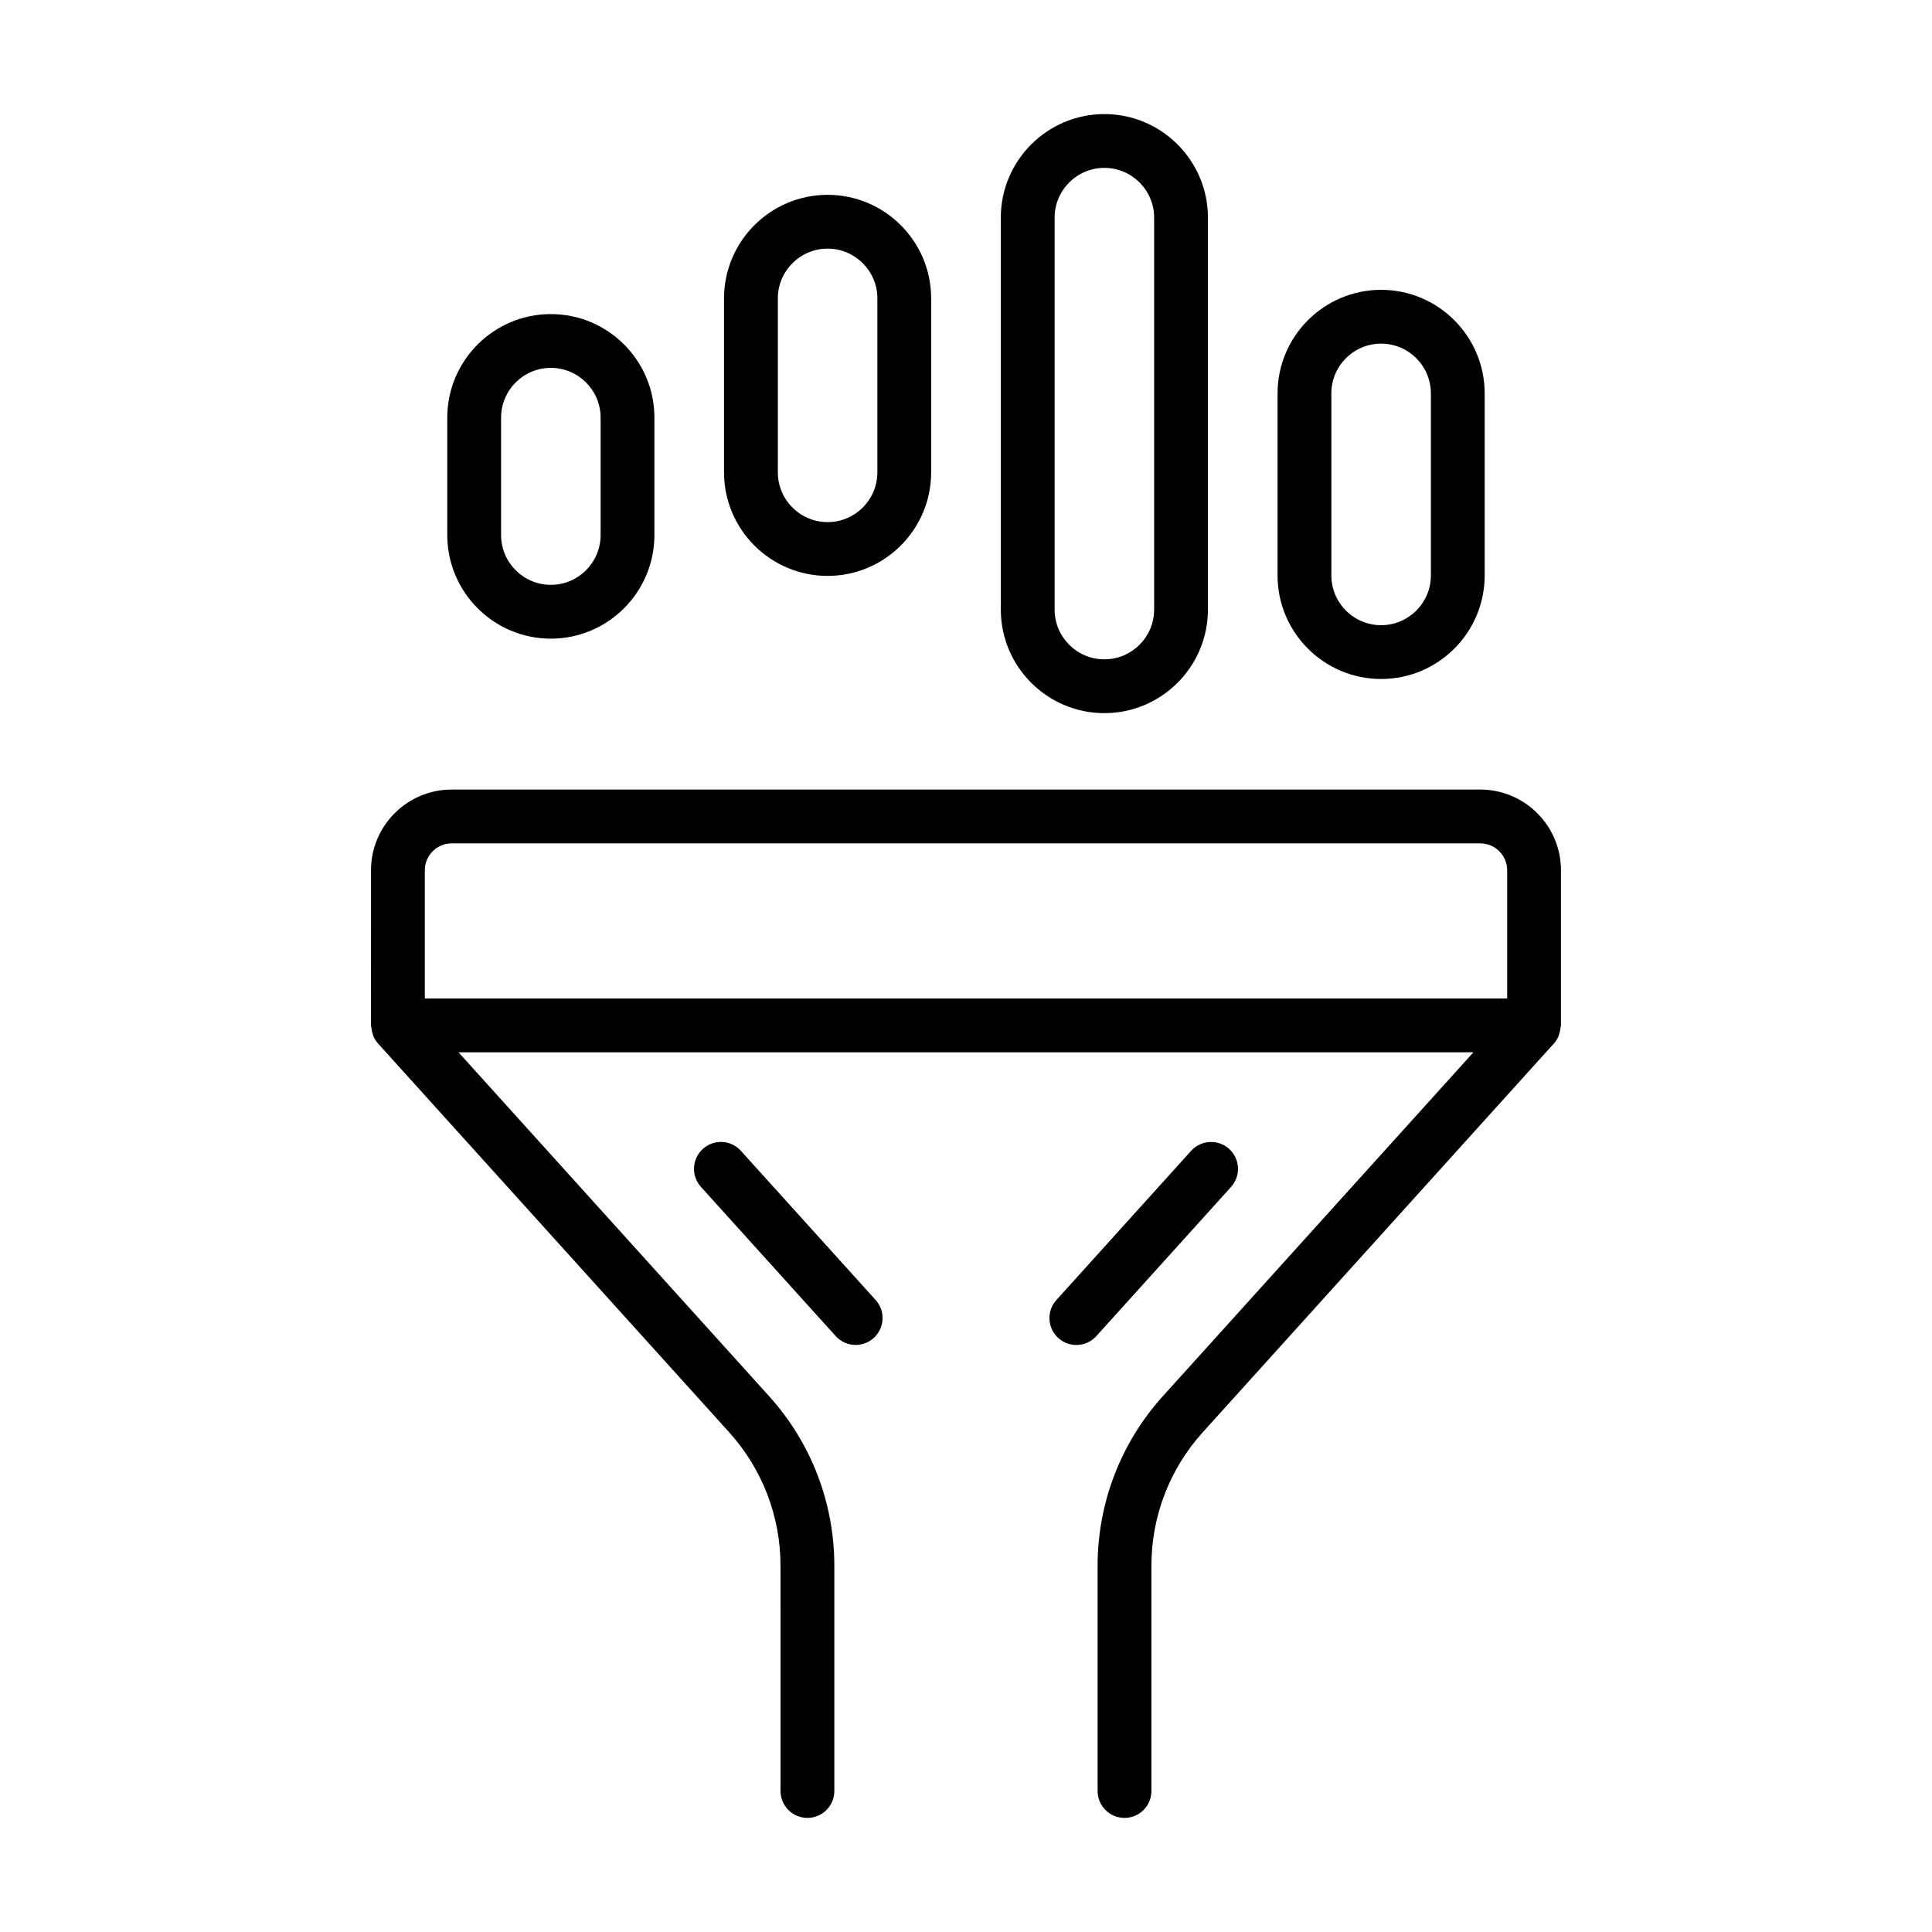
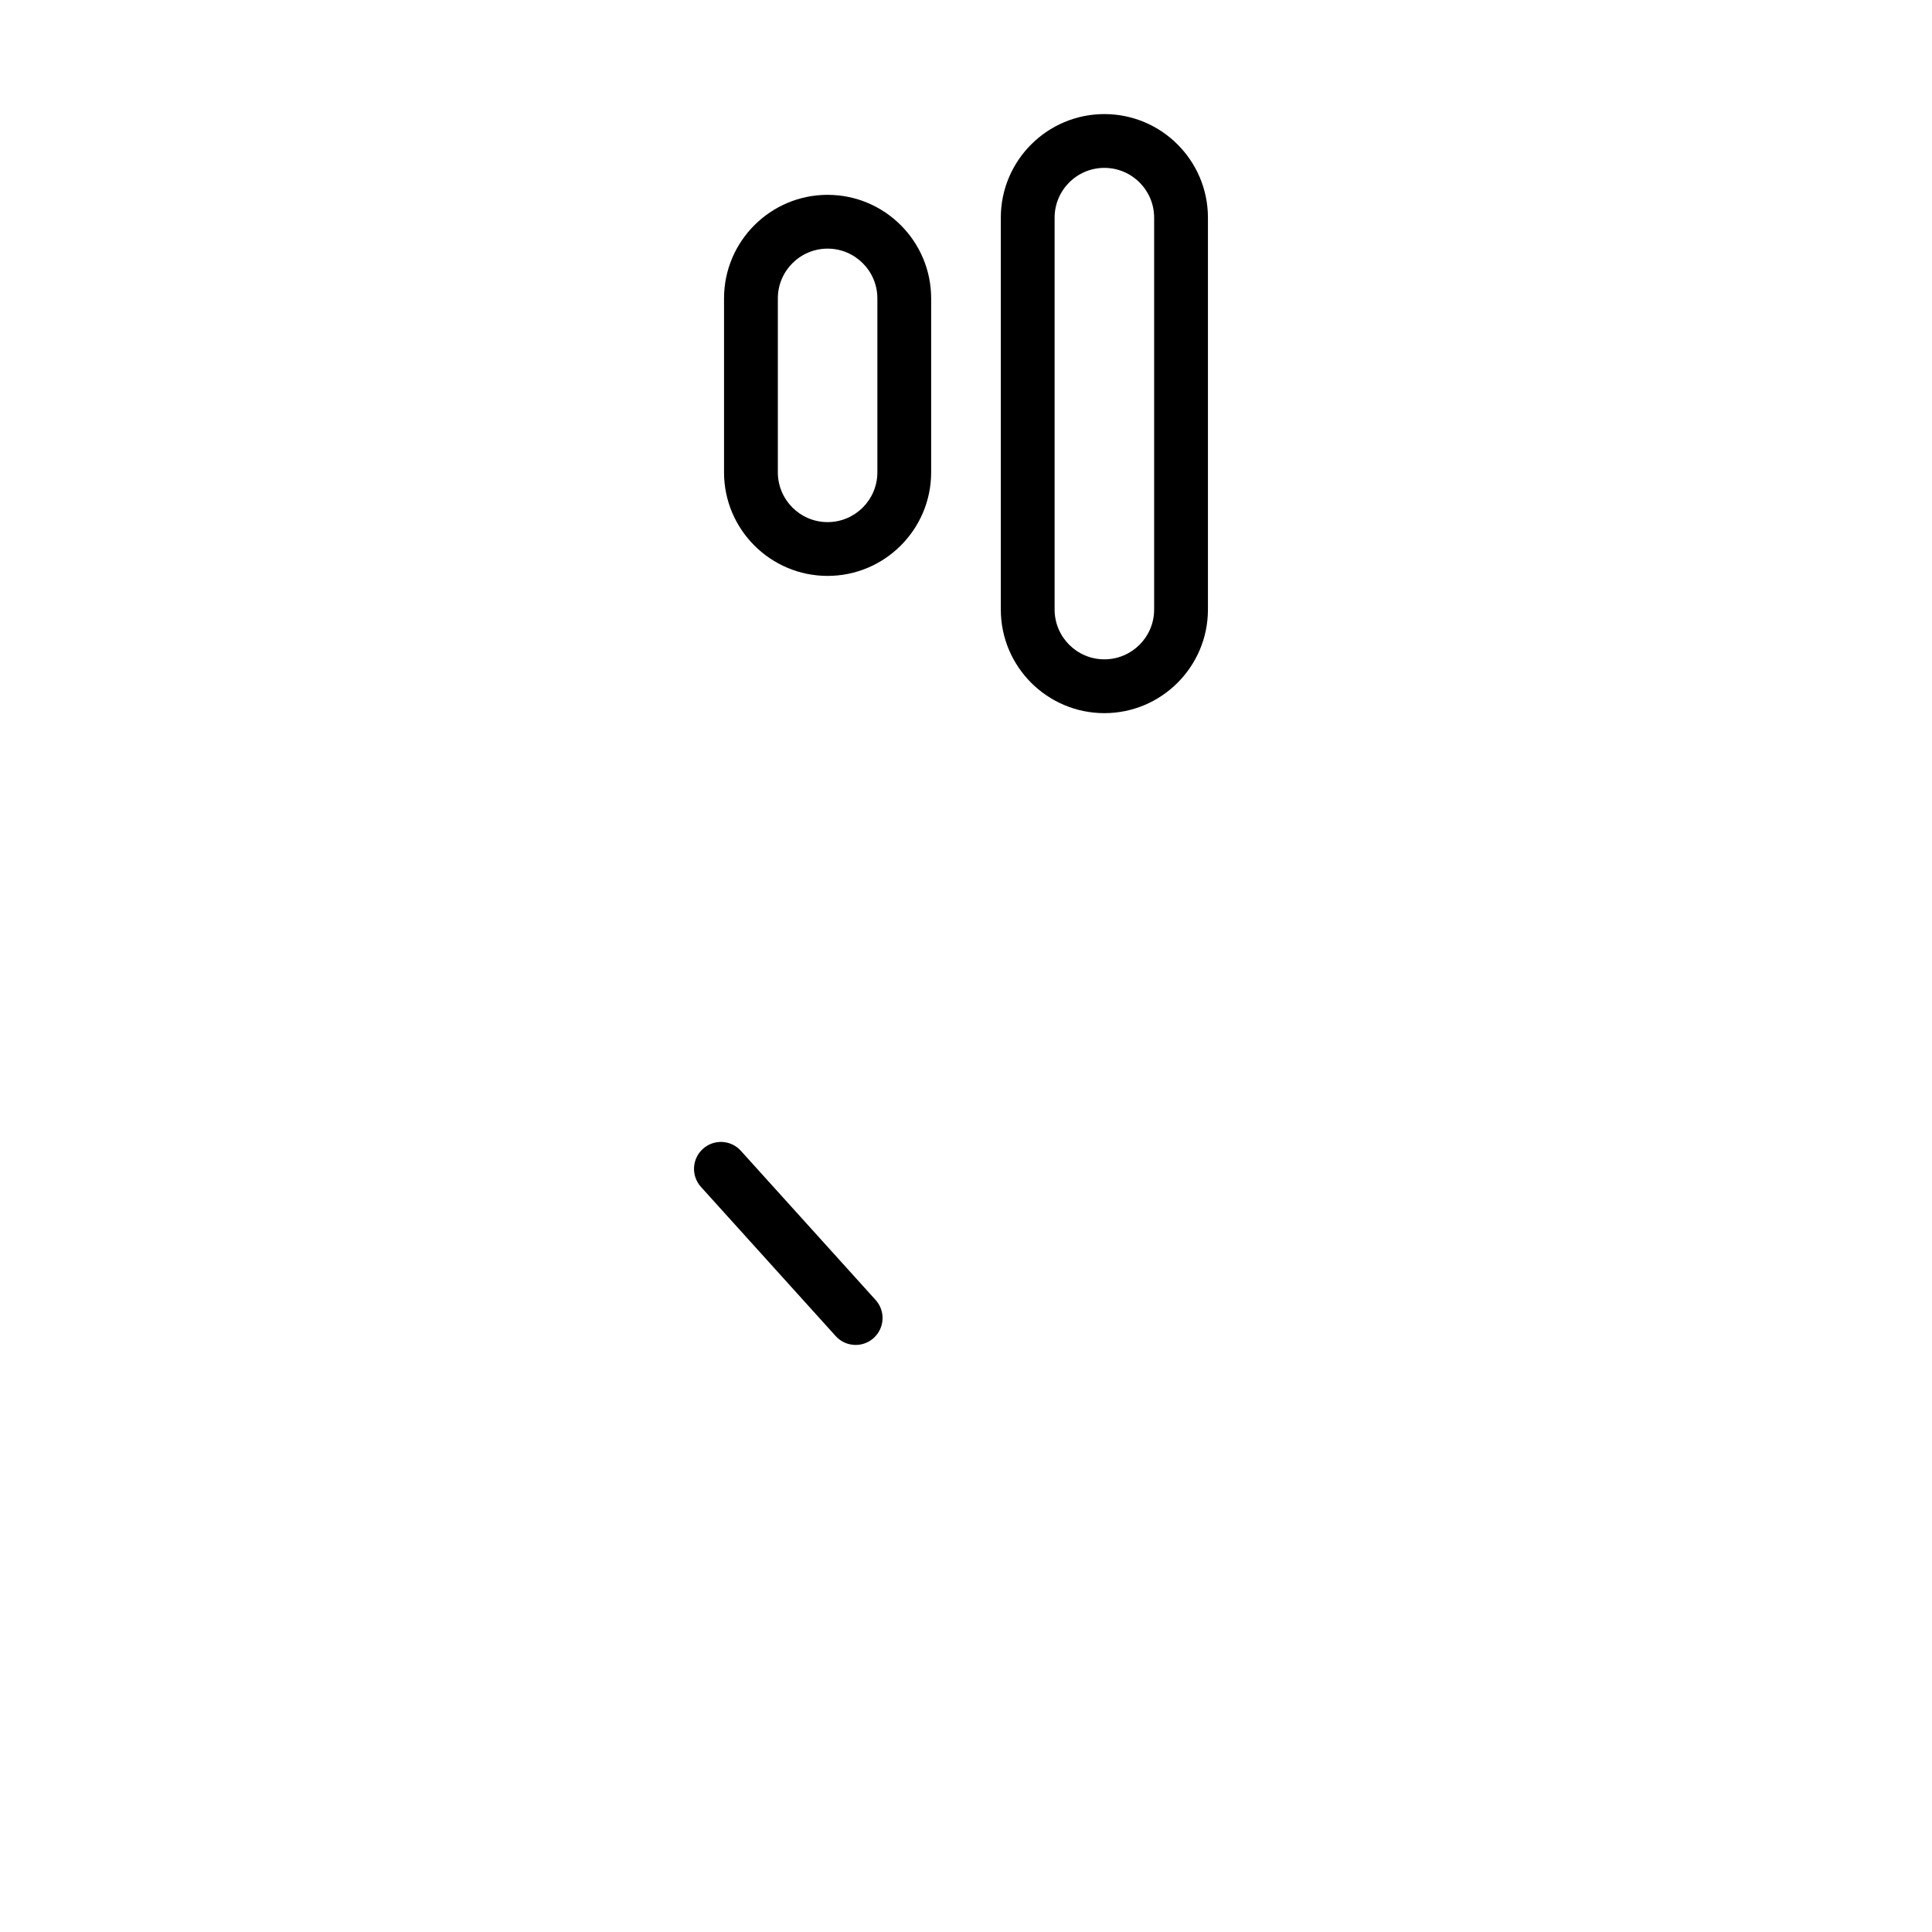
<svg xmlns="http://www.w3.org/2000/svg" fill="#000000" width="800px" height="800px" version="1.1" viewBox="144 144 512 512">
  <g>
    <path d="m340.34 448.98c-2.637-2.934-7.152-3.156-10.07-0.512-2.918 2.637-3.152 7.148-0.512 10.07l35.707 39.535c1.406 1.559 3.348 2.348 5.293 2.348 1.703 0 3.418-0.602 4.781-1.84 2.918-2.637 3.152-7.148 0.512-10.07z" />
-     <path d="m469.73 448.47c-2.914-2.629-7.426-2.414-10.07 0.512l-35.707 39.539c-2.641 2.926-2.41 7.438 0.512 10.07 1.363 1.234 3.074 1.84 4.781 1.84 1.945 0 3.887-0.789 5.293-2.348l35.707-39.535c2.637-2.93 2.406-7.441-0.516-10.078z" />
-     <path d="m557.57 416.25c0.012-0.176 0.102-0.328 0.102-0.508v-41.113c0-11.789-9.594-21.387-21.387-21.387l-272.58-0.004c-11.793 0-21.387 9.598-21.387 21.387l-0.004 41.117c0 0.18 0.09 0.328 0.102 0.508 0.043 0.582 0.16 1.137 0.34 1.691 0.082 0.254 0.121 0.512 0.234 0.75 0.297 0.656 0.684 1.281 1.184 1.836l0.207 0.227c0.016 0.016 0.027 0.031 0.039 0.047l92.816 102.77c8.777 9.711 13.609 22.27 13.609 35.367l0.004 59.695c0 3.938 3.195 7.129 7.129 7.129 3.938 0 7.129-3.195 7.129-7.129v-59.699c0-16.637-6.141-32.594-17.285-44.93l-82.309-91.133h268.96l-82.309 91.133c-11.145 12.336-17.285 28.293-17.285 44.93v59.699c0 3.938 3.195 7.129 7.129 7.129 3.938 0 7.129-3.195 7.129-7.129v-59.699c0-13.098 4.832-25.66 13.609-35.367l92.816-102.77c0.016-0.016 0.027-0.031 0.039-0.047l0.207-0.227c0.5-0.555 0.887-1.176 1.184-1.836 0.109-0.238 0.148-0.496 0.234-0.75 0.184-0.551 0.301-1.109 0.344-1.688zm-300.99-7.637v-33.984c0-3.926 3.199-7.129 7.129-7.129h272.58c3.93 0 7.129 3.203 7.129 7.129v33.984z" />
-     <path d="m510.01 323.94c15.133 0 27.445-12.309 27.445-27.441v-48.242c0-15.133-12.312-27.449-27.445-27.449-15.133 0-27.445 12.32-27.445 27.449v48.242c0 15.133 12.312 27.441 27.445 27.441zm-13.188-75.684c0-7.277 5.914-13.191 13.188-13.191 7.273 0 13.188 5.914 13.188 13.191v48.242c0 7.269-5.914 13.184-13.188 13.184-7.273 0-13.188-5.914-13.188-13.184z" />
    <path d="m436.67 332.99c15.133 0 27.445-12.32 27.445-27.449v-103.86c0-15.133-12.312-27.449-27.445-27.449s-27.445 12.32-27.445 27.449v103.86c0 15.133 12.312 27.449 27.445 27.449zm-13.188-131.31c0-7.277 5.914-13.191 13.188-13.191s13.188 5.914 13.188 13.191v103.86c0 7.277-5.914 13.191-13.188 13.191s-13.188-5.914-13.188-13.191z" />
    <path d="m363.32 296.62c15.133 0 27.445-12.309 27.445-27.449v-46.098c0-15.133-12.312-27.441-27.445-27.441-15.133 0-27.445 12.309-27.445 27.441v46.102c0 15.137 12.316 27.445 27.445 27.445zm-13.184-73.547c0-7.269 5.914-13.184 13.188-13.184s13.188 5.914 13.188 13.184v46.102c0 7.277-5.914 13.191-13.188 13.191s-13.188-5.914-13.188-13.191z" />
-     <path d="m289.98 313.25c15.133 0 27.445-12.32 27.445-27.449v-31.125c0-15.133-12.312-27.441-27.445-27.441s-27.445 12.309-27.445 27.441v31.125c0 15.129 12.316 27.449 27.445 27.449zm-13.188-58.578c0-7.269 5.914-13.184 13.188-13.184s13.188 5.914 13.188 13.184v31.125c0 7.277-5.914 13.191-13.188 13.191s-13.188-5.914-13.188-13.191z" />
  </g>
</svg>